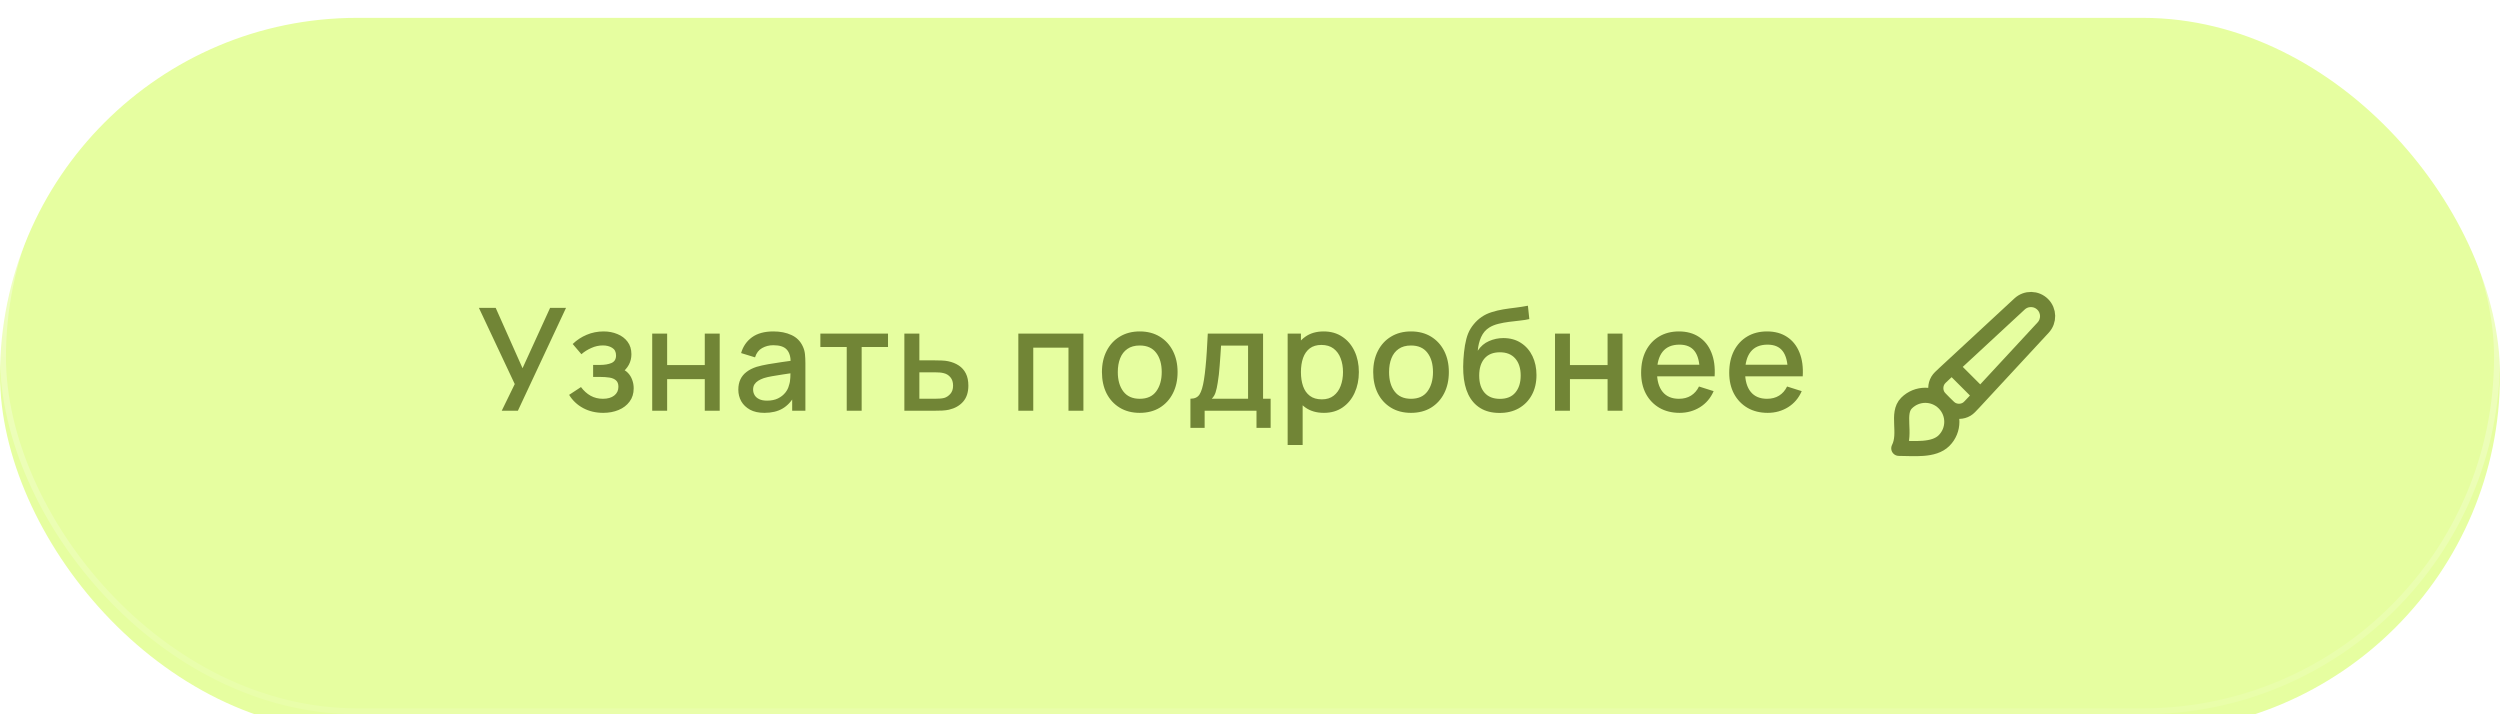
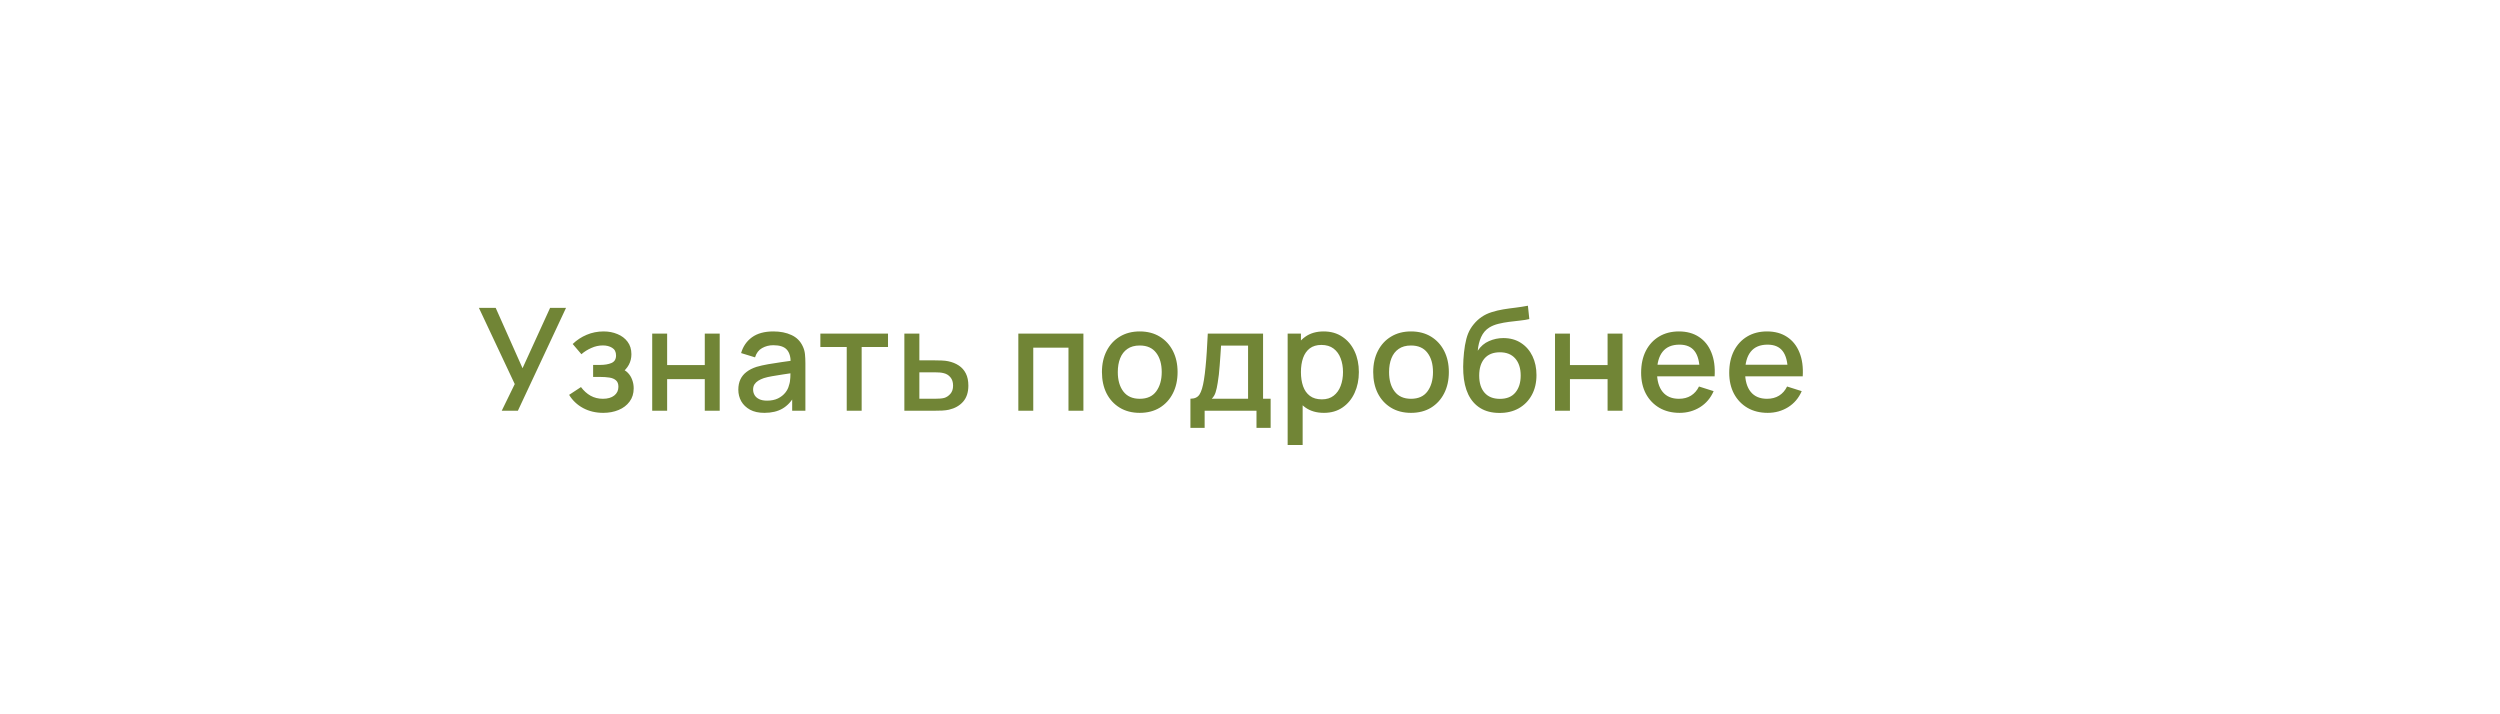
<svg xmlns="http://www.w3.org/2000/svg" width="420" height="120" viewBox="0 0 420 120" fill="none">
  <g filter="url(#filter0_i_95_54)">
-     <rect width="420" height="120" rx="60" fill="#E6FEA0" />
-   </g>
+     </g>
  <rect x="0.5" y="0.5" width="419" height="119" rx="59.5" stroke="url(#paint0_linear_95_54)" />
  <path d="M84.294 69L86.478 64.524L80.454 51.72H83.275L87.787 61.86L92.418 51.72H95.094L87.007 69H84.294ZM101.348 69.36C100.092 69.36 98.964 69.092 97.964 68.556C96.972 68.02 96.188 67.28 95.612 66.336L97.604 65.028C98.068 65.652 98.604 66.136 99.212 66.48C99.828 66.824 100.52 66.996 101.288 66.996C102.088 66.996 102.72 66.816 103.184 66.456C103.656 66.088 103.892 65.596 103.892 64.98C103.892 64.492 103.756 64.132 103.484 63.9C103.22 63.66 102.852 63.504 102.38 63.432C101.916 63.36 101.388 63.324 100.796 63.324H99.644V61.308H100.796C101.58 61.308 102.224 61.2 102.728 60.984C103.24 60.76 103.496 60.34 103.496 59.724C103.496 59.124 103.276 58.692 102.836 58.428C102.404 58.164 101.888 58.032 101.288 58.032C100.616 58.032 99.964 58.176 99.332 58.464C98.7 58.744 98.148 59.092 97.676 59.508L96.212 57.792C96.9 57.128 97.684 56.612 98.564 56.244C99.452 55.868 100.404 55.68 101.42 55.68C102.252 55.68 103.02 55.828 103.724 56.124C104.436 56.412 105.004 56.84 105.428 57.408C105.86 57.976 106.076 58.676 106.076 59.508C106.076 60.156 105.932 60.748 105.644 61.284C105.356 61.82 104.916 62.308 104.324 62.748L104.252 61.896C104.74 62.048 105.148 62.292 105.476 62.628C105.804 62.964 106.048 63.36 106.208 63.816C106.376 64.264 106.46 64.74 106.46 65.244C106.46 66.116 106.228 66.86 105.764 67.476C105.308 68.092 104.692 68.56 103.916 68.88C103.14 69.2 102.284 69.36 101.348 69.36ZM109.571 69V56.04H112.079V61.332H118.403V56.04H120.911V69H118.403V63.696H112.079V69H109.571ZM128.418 69.36C127.458 69.36 126.654 69.184 126.006 68.832C125.358 68.472 124.866 68 124.53 67.416C124.202 66.824 124.038 66.176 124.038 65.472C124.038 64.816 124.154 64.24 124.386 63.744C124.618 63.248 124.962 62.828 125.418 62.484C125.874 62.132 126.434 61.848 127.098 61.632C127.674 61.464 128.326 61.316 129.054 61.188C129.782 61.06 130.546 60.94 131.346 60.828C132.154 60.716 132.954 60.604 133.746 60.492L132.834 60.996C132.85 59.98 132.634 59.228 132.186 58.74C131.746 58.244 130.986 57.996 129.906 57.996C129.226 57.996 128.602 58.156 128.034 58.476C127.466 58.788 127.07 59.308 126.846 60.036L124.506 59.316C124.826 58.204 125.434 57.32 126.33 56.664C127.234 56.008 128.434 55.68 129.93 55.68C131.09 55.68 132.098 55.88 132.954 56.28C133.818 56.672 134.45 57.296 134.85 58.152C135.058 58.576 135.186 59.024 135.234 59.496C135.282 59.968 135.306 60.476 135.306 61.02V69H133.086V66.036L133.518 66.42C132.982 67.412 132.298 68.152 131.466 68.64C130.642 69.12 129.626 69.36 128.418 69.36ZM128.862 67.308C129.574 67.308 130.186 67.184 130.698 66.936C131.21 66.68 131.622 66.356 131.934 65.964C132.246 65.572 132.45 65.164 132.546 64.74C132.682 64.356 132.758 63.924 132.774 63.444C132.798 62.964 132.81 62.58 132.81 62.292L133.626 62.592C132.834 62.712 132.114 62.82 131.466 62.916C130.818 63.012 130.23 63.108 129.702 63.204C129.182 63.292 128.718 63.4 128.31 63.528C127.966 63.648 127.658 63.792 127.386 63.96C127.122 64.128 126.91 64.332 126.75 64.572C126.598 64.812 126.522 65.104 126.522 65.448C126.522 65.784 126.606 66.096 126.774 66.384C126.942 66.664 127.198 66.888 127.542 67.056C127.886 67.224 128.326 67.308 128.862 67.308ZM142.25 69V58.296H137.822V56.04H149.186V58.296H144.758V69H142.25ZM151.933 69V56.04H154.453V60.54H157.009C157.377 60.54 157.769 60.548 158.185 60.564C158.609 60.58 158.973 60.62 159.277 60.684C159.973 60.828 160.573 61.068 161.077 61.404C161.589 61.74 161.985 62.188 162.265 62.748C162.545 63.3 162.685 63.98 162.685 64.788C162.685 65.916 162.389 66.816 161.797 67.488C161.213 68.152 160.421 68.6 159.421 68.832C159.101 68.904 158.721 68.952 158.281 68.976C157.849 68.992 157.453 69 157.093 69H151.933ZM154.453 66.984H157.237C157.437 66.984 157.665 66.976 157.921 66.96C158.177 66.944 158.413 66.908 158.629 66.852C159.013 66.74 159.357 66.512 159.661 66.168C159.965 65.824 160.117 65.364 160.117 64.788C160.117 64.196 159.965 63.724 159.661 63.372C159.365 63.02 158.989 62.792 158.533 62.688C158.317 62.632 158.097 62.596 157.873 62.58C157.649 62.564 157.437 62.556 157.237 62.556H154.453V66.984ZM171.08 69V56.04H182.012V69H179.504V58.404H173.588V69H171.08ZM191.474 69.36C190.178 69.36 189.054 69.068 188.102 68.484C187.15 67.9 186.414 67.096 185.894 66.072C185.382 65.04 185.126 63.852 185.126 62.508C185.126 61.156 185.39 59.968 185.918 58.944C186.446 57.912 187.186 57.112 188.138 56.544C189.09 55.968 190.202 55.68 191.474 55.68C192.77 55.68 193.894 55.972 194.846 56.556C195.798 57.14 196.534 57.944 197.054 58.968C197.574 59.992 197.834 61.172 197.834 62.508C197.834 63.86 197.57 65.052 197.042 66.084C196.522 67.108 195.786 67.912 194.834 68.496C193.882 69.072 192.762 69.36 191.474 69.36ZM191.474 66.996C192.714 66.996 193.638 66.58 194.246 65.748C194.862 64.908 195.17 63.828 195.17 62.508C195.17 61.156 194.858 60.076 194.234 59.268C193.618 58.452 192.698 58.044 191.474 58.044C190.634 58.044 189.942 58.236 189.398 58.62C188.854 58.996 188.45 59.52 188.186 60.192C187.922 60.856 187.79 61.628 187.79 62.508C187.79 63.868 188.102 64.956 188.726 65.772C189.35 66.588 190.266 66.996 191.474 66.996ZM199.991 71.88V66.984C200.703 66.984 201.211 66.748 201.515 66.276C201.827 65.796 202.075 64.984 202.259 63.84C202.371 63.144 202.463 62.404 202.535 61.62C202.615 60.836 202.683 59.988 202.739 59.076C202.795 58.156 202.851 57.144 202.907 56.04H212.195V66.984H213.467V71.88H211.091V69H202.379V71.88H199.991ZM203.579 66.984H209.675V58.056H205.139C205.107 58.584 205.071 59.128 205.031 59.688C204.999 60.248 204.959 60.804 204.911 61.356C204.871 61.908 204.823 62.436 204.767 62.94C204.711 63.444 204.647 63.9 204.575 64.308C204.479 64.94 204.363 65.468 204.227 65.892C204.099 66.316 203.883 66.68 203.579 66.984ZM222.421 69.36C221.181 69.36 220.141 69.06 219.301 68.46C218.461 67.852 217.825 67.032 217.393 66C216.961 64.968 216.745 63.804 216.745 62.508C216.745 61.212 216.957 60.048 217.381 59.016C217.813 57.984 218.445 57.172 219.277 56.58C220.117 55.98 221.149 55.68 222.373 55.68C223.589 55.68 224.637 55.98 225.517 56.58C226.405 57.172 227.089 57.984 227.569 59.016C228.049 60.04 228.289 61.204 228.289 62.508C228.289 63.804 228.049 64.972 227.569 66.012C227.097 67.044 226.421 67.86 225.541 68.46C224.669 69.06 223.629 69.36 222.421 69.36ZM216.325 74.76V56.04H218.557V65.364H218.845V74.76H216.325ZM222.073 67.092C222.873 67.092 223.533 66.888 224.053 66.48C224.581 66.072 224.973 65.524 225.229 64.836C225.493 64.14 225.625 63.364 225.625 62.508C225.625 61.66 225.493 60.892 225.229 60.204C224.973 59.516 224.577 58.968 224.041 58.56C223.505 58.152 222.821 57.948 221.989 57.948C221.205 57.948 220.557 58.14 220.045 58.524C219.541 58.908 219.165 59.444 218.917 60.132C218.677 60.82 218.557 61.612 218.557 62.508C218.557 63.404 218.677 64.196 218.917 64.884C219.157 65.572 219.537 66.112 220.057 66.504C220.577 66.896 221.249 67.092 222.073 67.092ZM237.047 69.36C235.751 69.36 234.627 69.068 233.675 68.484C232.723 67.9 231.987 67.096 231.467 66.072C230.955 65.04 230.699 63.852 230.699 62.508C230.699 61.156 230.963 59.968 231.491 58.944C232.019 57.912 232.759 57.112 233.711 56.544C234.663 55.968 235.775 55.68 237.047 55.68C238.343 55.68 239.467 55.972 240.419 56.556C241.371 57.14 242.107 57.944 242.627 58.968C243.147 59.992 243.407 61.172 243.407 62.508C243.407 63.86 243.143 65.052 242.615 66.084C242.095 67.108 241.359 67.912 240.407 68.496C239.455 69.072 238.335 69.36 237.047 69.36ZM237.047 66.996C238.287 66.996 239.211 66.58 239.819 65.748C240.435 64.908 240.743 63.828 240.743 62.508C240.743 61.156 240.431 60.076 239.807 59.268C239.191 58.452 238.271 58.044 237.047 58.044C236.207 58.044 235.515 58.236 234.971 58.62C234.427 58.996 234.023 59.52 233.759 60.192C233.495 60.856 233.363 61.628 233.363 62.508C233.363 63.868 233.675 64.956 234.299 65.772C234.923 66.588 235.839 66.996 237.047 66.996ZM251.852 69.372C250.62 69.364 249.572 69.096 248.708 68.568C247.844 68.04 247.168 67.28 246.68 66.288C246.2 65.288 245.92 64.084 245.84 62.676C245.8 61.996 245.804 61.244 245.852 60.42C245.9 59.588 245.988 58.784 246.116 58.008C246.252 57.232 246.424 56.584 246.632 56.064C246.864 55.488 247.18 54.96 247.58 54.48C247.98 53.992 248.42 53.584 248.9 53.256C249.412 52.904 249.98 52.632 250.604 52.44C251.228 52.24 251.88 52.084 252.56 51.972C253.248 51.86 253.94 51.764 254.636 51.684C255.34 51.596 256.024 51.488 256.688 51.36L256.928 53.604C256.488 53.708 255.968 53.792 255.368 53.856C254.776 53.92 254.16 53.992 253.52 54.072C252.888 54.152 252.284 54.264 251.708 54.408C251.132 54.552 250.632 54.756 250.208 55.02C249.608 55.388 249.148 55.924 248.828 56.628C248.516 57.332 248.328 58.096 248.264 58.92C248.76 58.168 249.392 57.628 250.16 57.3C250.928 56.964 251.724 56.796 252.548 56.796C253.7 56.796 254.692 57.068 255.524 57.612C256.364 58.156 257.008 58.896 257.456 59.832C257.904 60.768 258.128 61.828 258.128 63.012C258.128 64.292 257.864 65.412 257.336 66.372C256.816 67.324 256.084 68.068 255.14 68.604C254.196 69.132 253.1 69.388 251.852 69.372ZM251.984 67.008C253.136 67.008 254.004 66.652 254.588 65.94C255.18 65.228 255.476 64.28 255.476 63.096C255.476 61.88 255.172 60.924 254.564 60.228C253.956 59.532 253.096 59.184 251.984 59.184C250.856 59.184 249.992 59.532 249.392 60.228C248.8 60.924 248.504 61.88 248.504 63.096C248.504 64.328 248.804 65.288 249.404 65.976C250.004 66.664 250.864 67.008 251.984 67.008ZM261.242 69V56.04H263.75V61.332H270.074V56.04H272.582V69H270.074V63.696H263.75V69H261.242ZM282.177 69.36C280.889 69.36 279.757 69.08 278.781 68.52C277.813 67.952 277.057 67.164 276.513 66.156C275.977 65.14 275.709 63.964 275.709 62.628C275.709 61.212 275.973 59.984 276.501 58.944C277.037 57.904 277.781 57.1 278.733 56.532C279.685 55.964 280.793 55.68 282.057 55.68C283.377 55.68 284.501 55.988 285.429 56.604C286.357 57.212 287.049 58.08 287.505 59.208C287.969 60.336 288.153 61.676 288.057 63.228H285.549V62.316C285.533 60.812 285.245 59.7 284.685 58.98C284.133 58.26 283.289 57.9 282.153 57.9C280.897 57.9 279.953 58.296 279.321 59.088C278.689 59.88 278.373 61.024 278.373 62.52C278.373 63.944 278.689 65.048 279.321 65.832C279.953 66.608 280.865 66.996 282.057 66.996C282.841 66.996 283.517 66.82 284.085 66.468C284.661 66.108 285.109 65.596 285.429 64.932L287.889 65.712C287.385 66.872 286.621 67.772 285.597 68.412C284.573 69.044 283.433 69.36 282.177 69.36ZM277.557 63.228V61.272H286.809V63.228H277.557ZM296.977 69.36C295.689 69.36 294.557 69.08 293.581 68.52C292.613 67.952 291.857 67.164 291.313 66.156C290.777 65.14 290.509 63.964 290.509 62.628C290.509 61.212 290.773 59.984 291.301 58.944C291.837 57.904 292.581 57.1 293.533 56.532C294.485 55.964 295.593 55.68 296.857 55.68C298.177 55.68 299.301 55.988 300.229 56.604C301.157 57.212 301.849 58.08 302.305 59.208C302.769 60.336 302.953 61.676 302.857 63.228H300.349V62.316C300.333 60.812 300.045 59.7 299.485 58.98C298.933 58.26 298.089 57.9 296.953 57.9C295.697 57.9 294.753 58.296 294.121 59.088C293.489 59.88 293.173 61.024 293.173 62.52C293.173 63.944 293.489 65.048 294.121 65.832C294.753 66.608 295.665 66.996 296.857 66.996C297.641 66.996 298.317 66.82 298.885 66.468C299.461 66.108 299.909 65.596 300.229 64.932L302.689 65.712C302.185 66.872 301.421 67.772 300.397 68.412C299.373 69.044 298.233 69.36 296.977 69.36ZM292.357 63.228V61.272H301.609V63.228H292.357Z" fill="#718536" />
-   <path d="M327.908 61.602L332.715 66.41M326.603 74.013C324.864 75.752 321.545 75.318 319 75.318C320.304 72.773 318.565 69.454 320.304 67.714C322.044 65.975 324.864 65.975 326.603 67.714C328.343 69.454 328.343 72.274 326.603 74.013ZM331.626 67.587L343.253 55.029C344.277 53.923 344.244 52.205 343.178 51.139C342.112 50.073 340.395 50.04 339.289 51.065L326.731 62.692C326.082 63.293 325.758 63.593 325.569 63.914C325.115 64.682 325.097 65.632 325.52 66.417C325.697 66.744 326.01 67.057 326.635 67.682C327.261 68.308 327.573 68.62 327.901 68.797C328.686 69.221 329.636 69.203 330.404 68.749C330.724 68.56 331.025 68.235 331.626 67.587Z" stroke="#718536" stroke-width="2.545" stroke-linecap="round" stroke-linejoin="round" />
  <defs>
    <filter id="filter0_i_95_54" x="0" y="0" width="420" height="123" filterUnits="userSpaceOnUse" color-interpolation-filters="sRGB">
      <feFlood flood-opacity="0" result="BackgroundImageFix" />
      <feBlend mode="normal" in="SourceGraphic" in2="BackgroundImageFix" result="shape" />
      <feColorMatrix in="SourceAlpha" type="matrix" values="0 0 0 0 0 0 0 0 0 0 0 0 0 0 0 0 0 0 127 0" result="hardAlpha" />
      <feOffset dy="3" />
      <feGaussianBlur stdDeviation="10" />
      <feComposite in2="hardAlpha" operator="arithmetic" k2="-1" k3="1" />
      <feColorMatrix type="matrix" values="0 0 0 0 1 0 0 0 0 1 0 0 0 0 1 0 0 0 0.2 0" />
      <feBlend mode="normal" in2="shape" result="effect1_innerShadow_95_54" />
    </filter>
    <linearGradient id="paint0_linear_95_54" x1="210" y1="0" x2="210" y2="120" gradientUnits="userSpaceOnUse">
      <stop stop-color="white" stop-opacity="0.5" />
      <stop offset="1" stop-color="white" stop-opacity="0.1" />
    </linearGradient>
  </defs>
</svg>